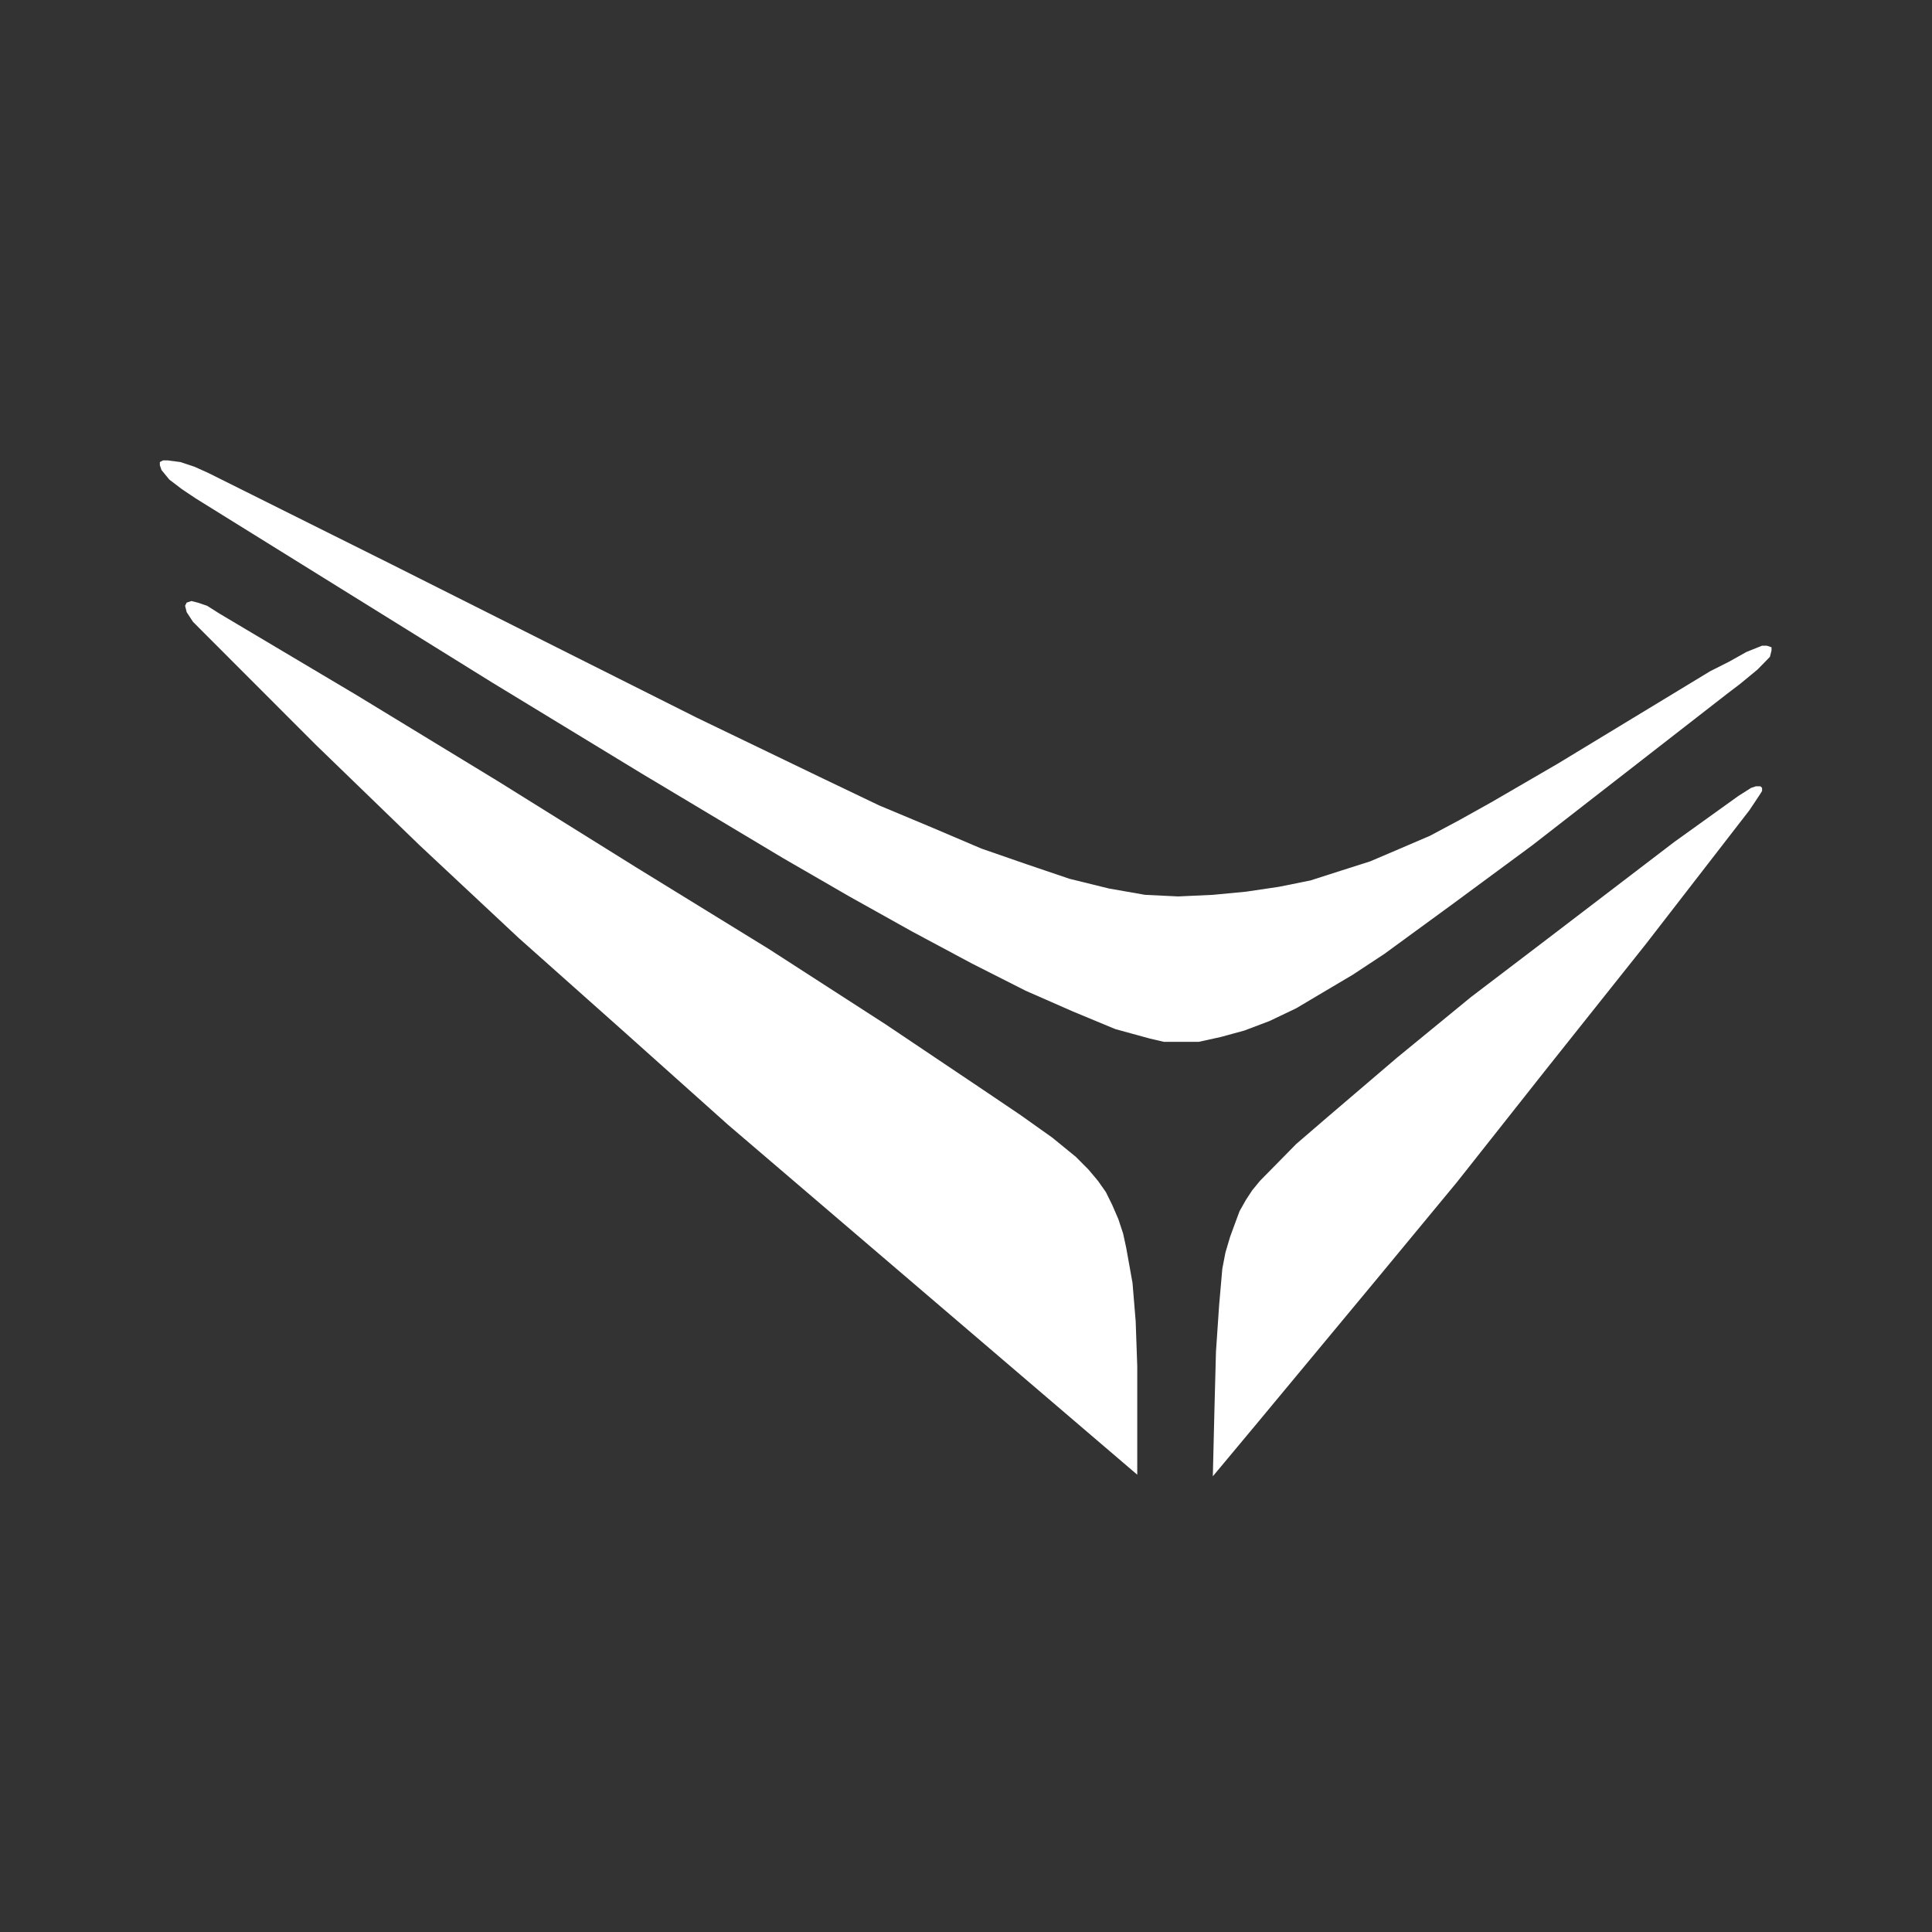
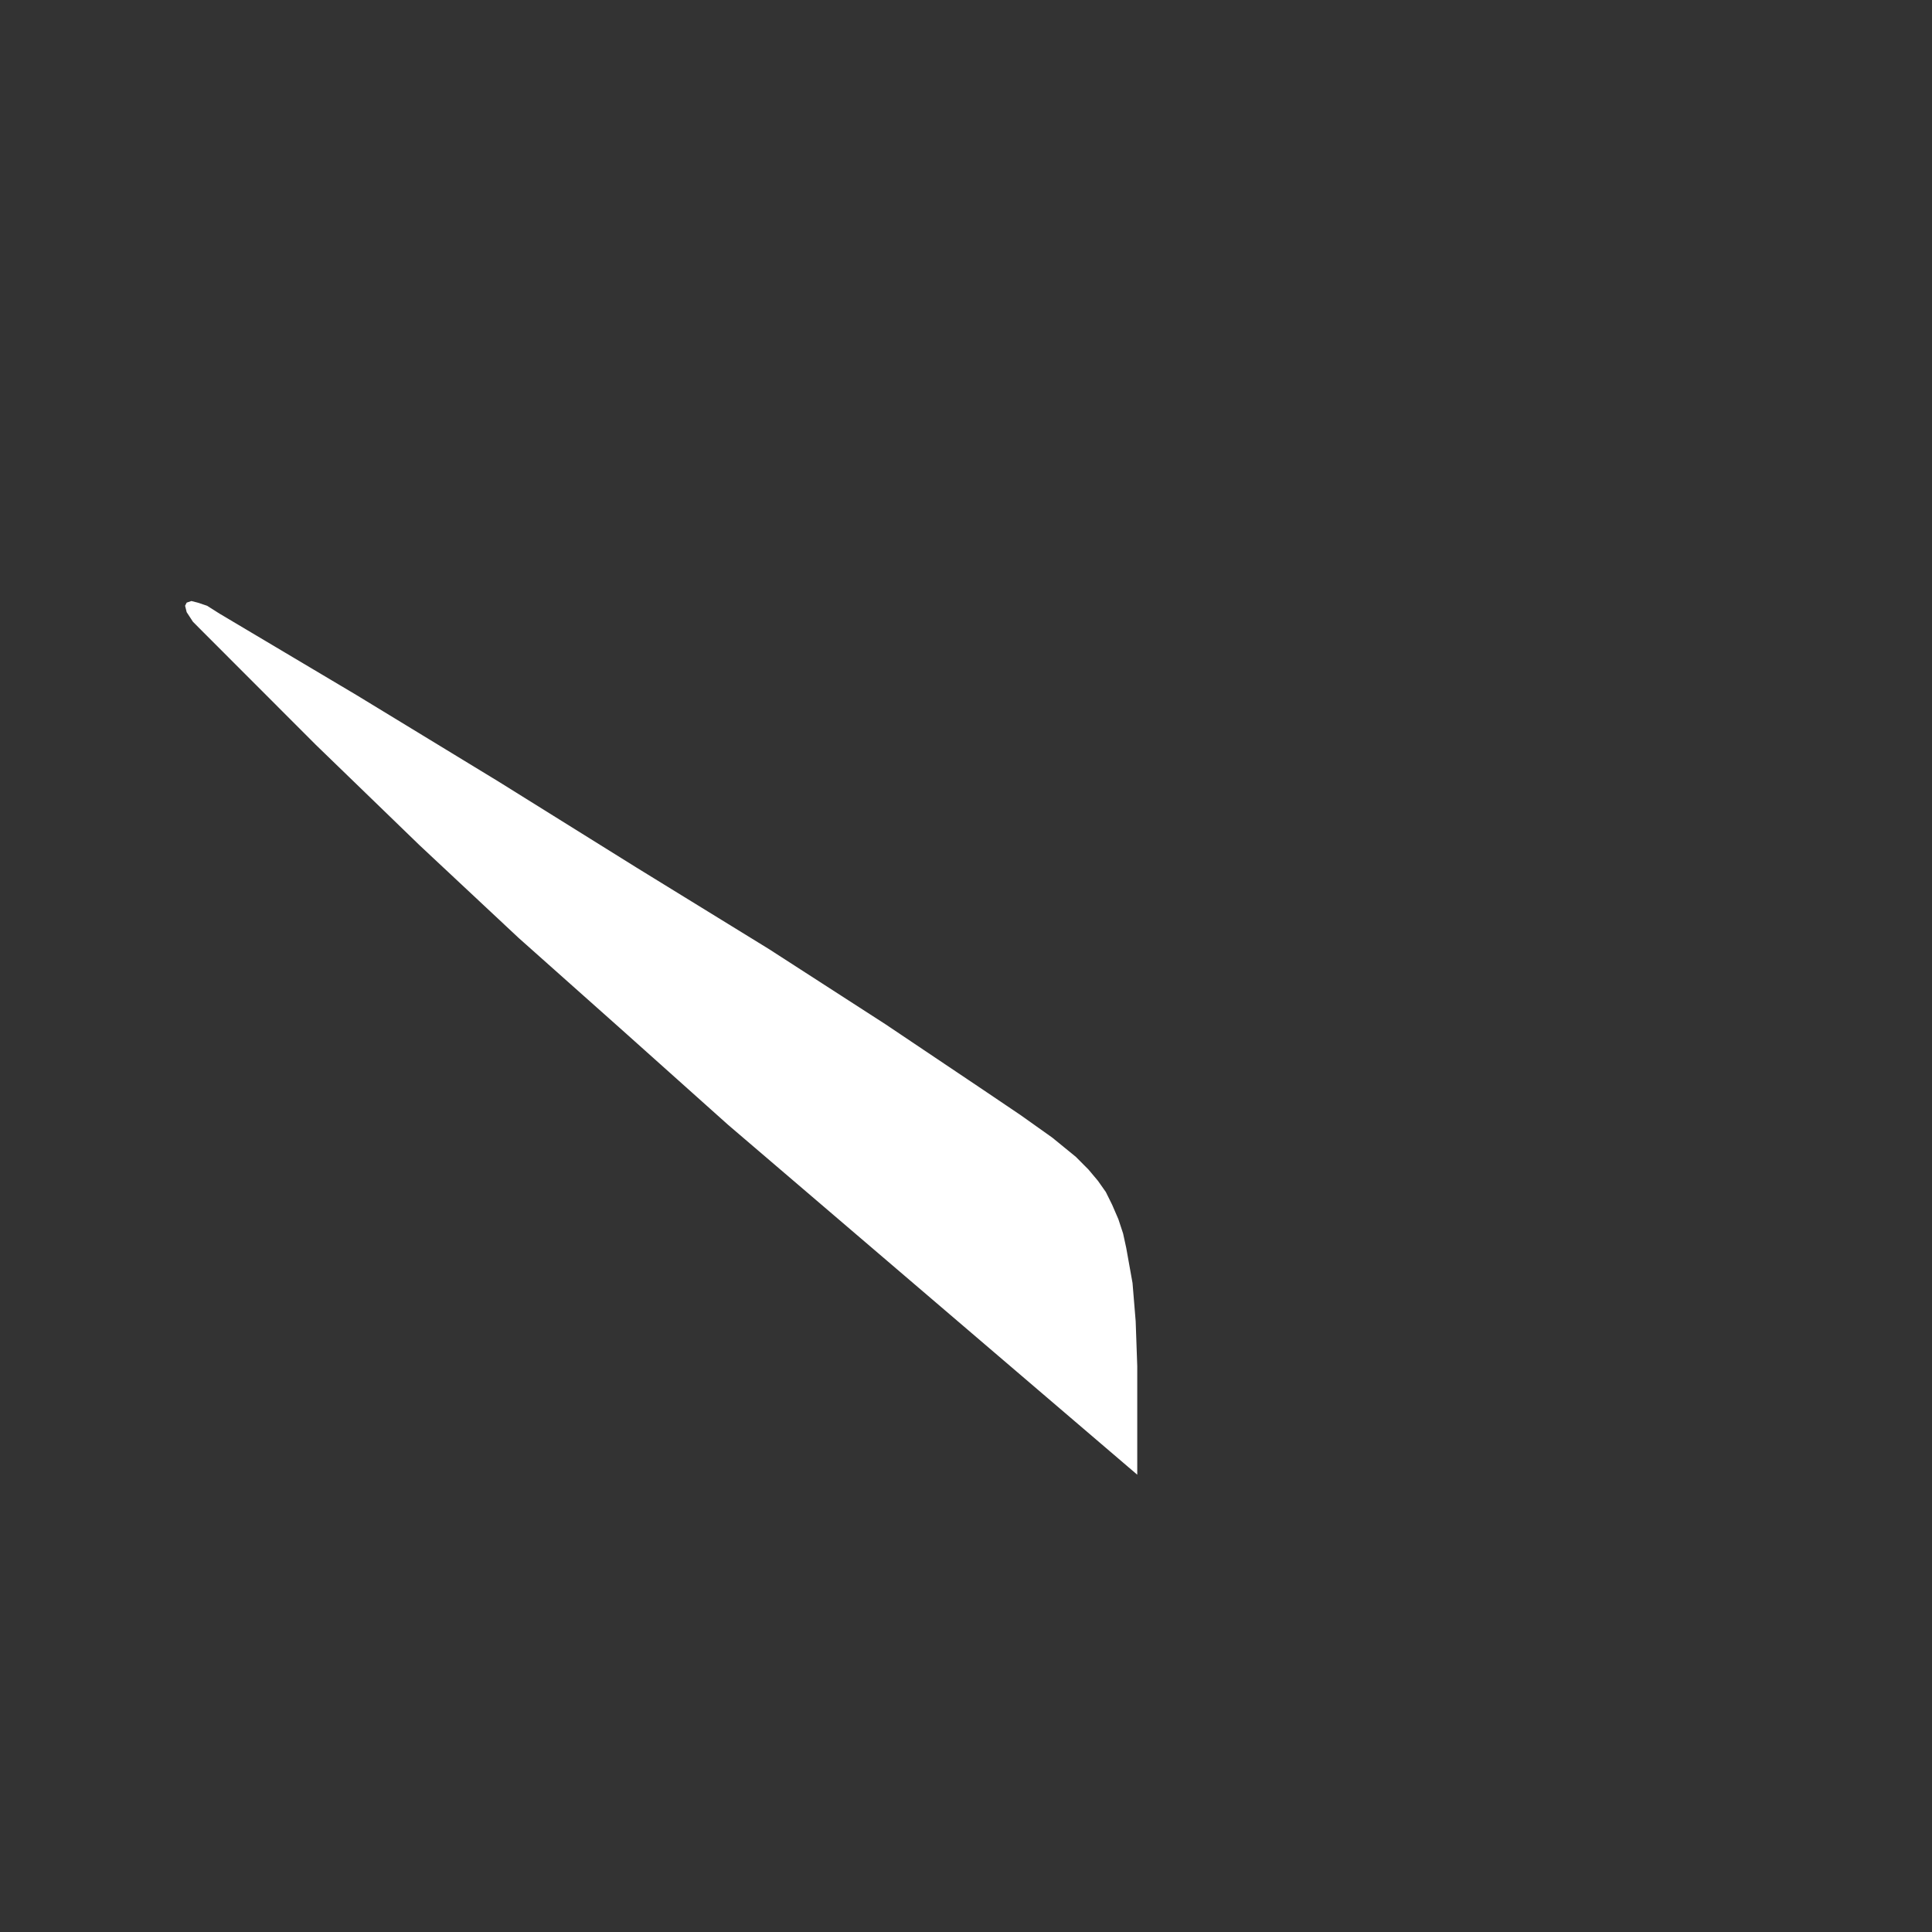
<svg xmlns="http://www.w3.org/2000/svg" width="48" height="48" viewBox="0 0 24 24">
  <rect x="0" y="0" width="24" height="24" fill="#333333" stroke="none" />
  <g>
    <title>Layer 1</title>
    <g stroke="null" id="svg_10">
      <g stroke="null" transform="matrix(0.674,0,0,0.684,-18.681,-19.98) " id="svg_5">
        <g stroke="null" id="svg_6">
          <polygon stroke-width="0" stroke="null" id="svg_7" points="47.778,50.451 47.778,50.451 47.952,50.655 48.098,50.859 48.214,51.09 48.329,51.352 48.416,51.612 48.474,51.874 48.59,52.512 48.648,53.206 48.677,54.021 48.677,55.993 48.677,55.993 43.341,51.497 41.136,49.639 39.163,47.9 37.277,46.246 35.45,44.562 33.536,42.736 31.476,40.704 31.476,40.704 31.273,40.503 31.157,40.328 31.128,40.212 31.157,40.155 31.157,40.155 31.244,40.126 31.36,40.155 31.533,40.212 31.766,40.357 31.766,40.357 34.289,41.835 36.9,43.402 39.453,44.97 41.889,46.447 44.036,47.812 45.835,49.002 46.531,49.465 47.112,49.872 47.546,50.221 47.778,50.451 47.778,50.451 " fill="#FFFFFF" />
-           <polygon stroke-width="0" stroke="null" id="svg_8" points="59.555,41.806 59.555,41.806 55.958,44.562 54.479,45.637 53.231,46.535 52.651,46.912 52.101,47.233 51.607,47.522 51.114,47.754 50.65,47.927 50.215,48.044 49.808,48.132 49.402,48.132 49.402,48.132 49.17,48.132 48.909,48.072 48.59,47.986 48.272,47.9 47.488,47.579 46.619,47.203 45.631,46.71 44.529,46.129 43.37,45.491 42.15,44.796 39.54,43.257 36.784,41.604 31.331,38.267 31.331,38.267 31.07,38.095 30.838,37.921 30.693,37.747 30.663,37.66 30.663,37.602 30.663,37.602 30.721,37.572 30.808,37.572 31.04,37.602 31.301,37.687 31.562,37.803 31.562,37.803 34.927,39.457 37.915,40.937 40.555,42.243 42.877,43.346 43.92,43.838 44.907,44.245 45.805,44.622 46.648,44.91 47.43,45.171 48.155,45.347 48.822,45.462 49.431,45.491 49.431,45.491 50.07,45.462 50.679,45.405 51.288,45.316 51.868,45.201 52.419,45.027 52.97,44.854 53.522,44.622 54.073,44.389 54.624,44.099 55.204,43.78 56.422,43.083 59.236,41.401 59.236,41.401 59.584,41.228 59.903,41.052 60.193,40.937 60.28,40.937 60.367,40.966 60.367,40.966 60.367,40.996 60.367,41.025 60.338,41.139 60.222,41.257 60.106,41.373 59.787,41.632 59.555,41.806 59.555,41.806 " fill="#FFFFFF" />
-           <polygon stroke-width="0" stroke="null" id="svg_9" points="51.114,50.481 51.114,50.481 51.607,49.987 52.187,49.495 53.463,48.421 54.827,47.319 56.219,46.275 58.569,44.506 59.758,43.665 59.758,43.665 59.99,43.52 60.077,43.491 60.136,43.491 60.164,43.491 60.164,43.491 60.193,43.52 60.193,43.576 60.136,43.665 59.961,43.924 59.961,43.924 58.047,46.361 56.219,48.624 54.566,50.684 53.057,52.482 50.882,55.063 50.07,56.022 50.07,56.022 50.1,54.802 50.128,53.757 50.186,52.916 50.245,52.251 50.302,51.96 50.389,51.671 50.476,51.437 50.563,51.206 50.679,51.004 50.795,50.829 50.94,50.655 51.114,50.481 51.114,50.481 " fill="#FFFFFF" />
        </g>
      </g>
    </g>
  </g>
</svg>